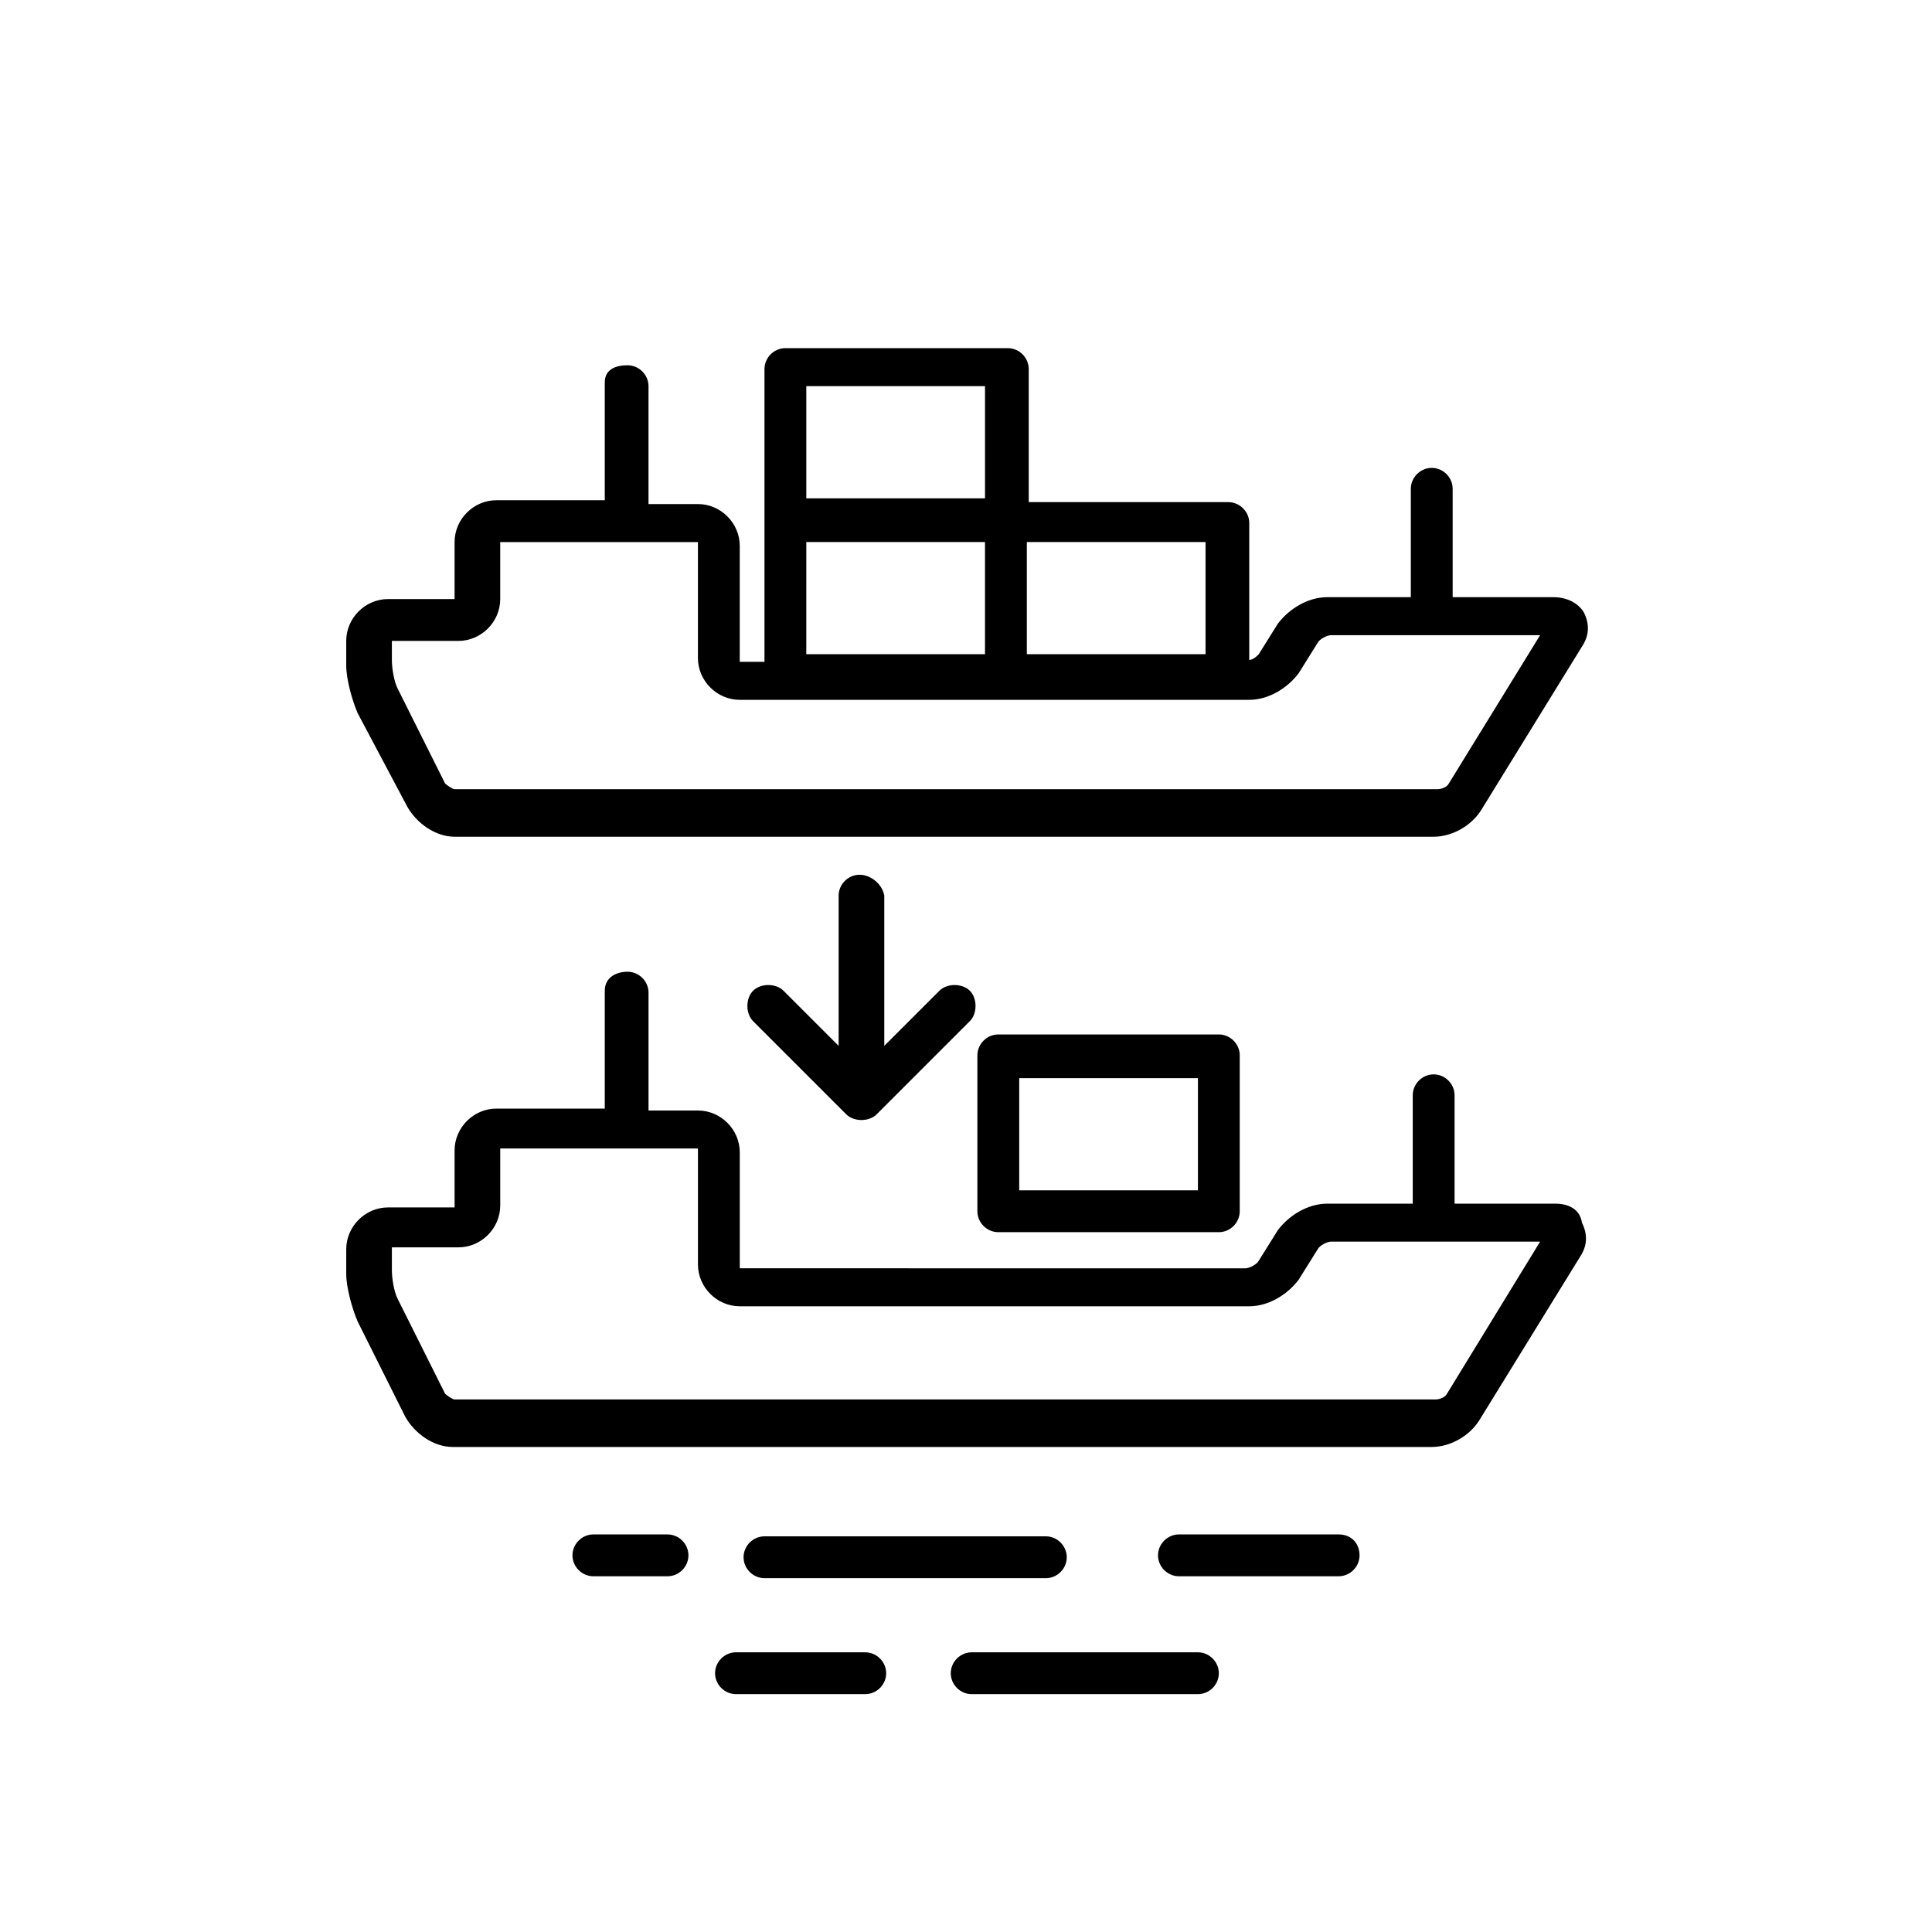
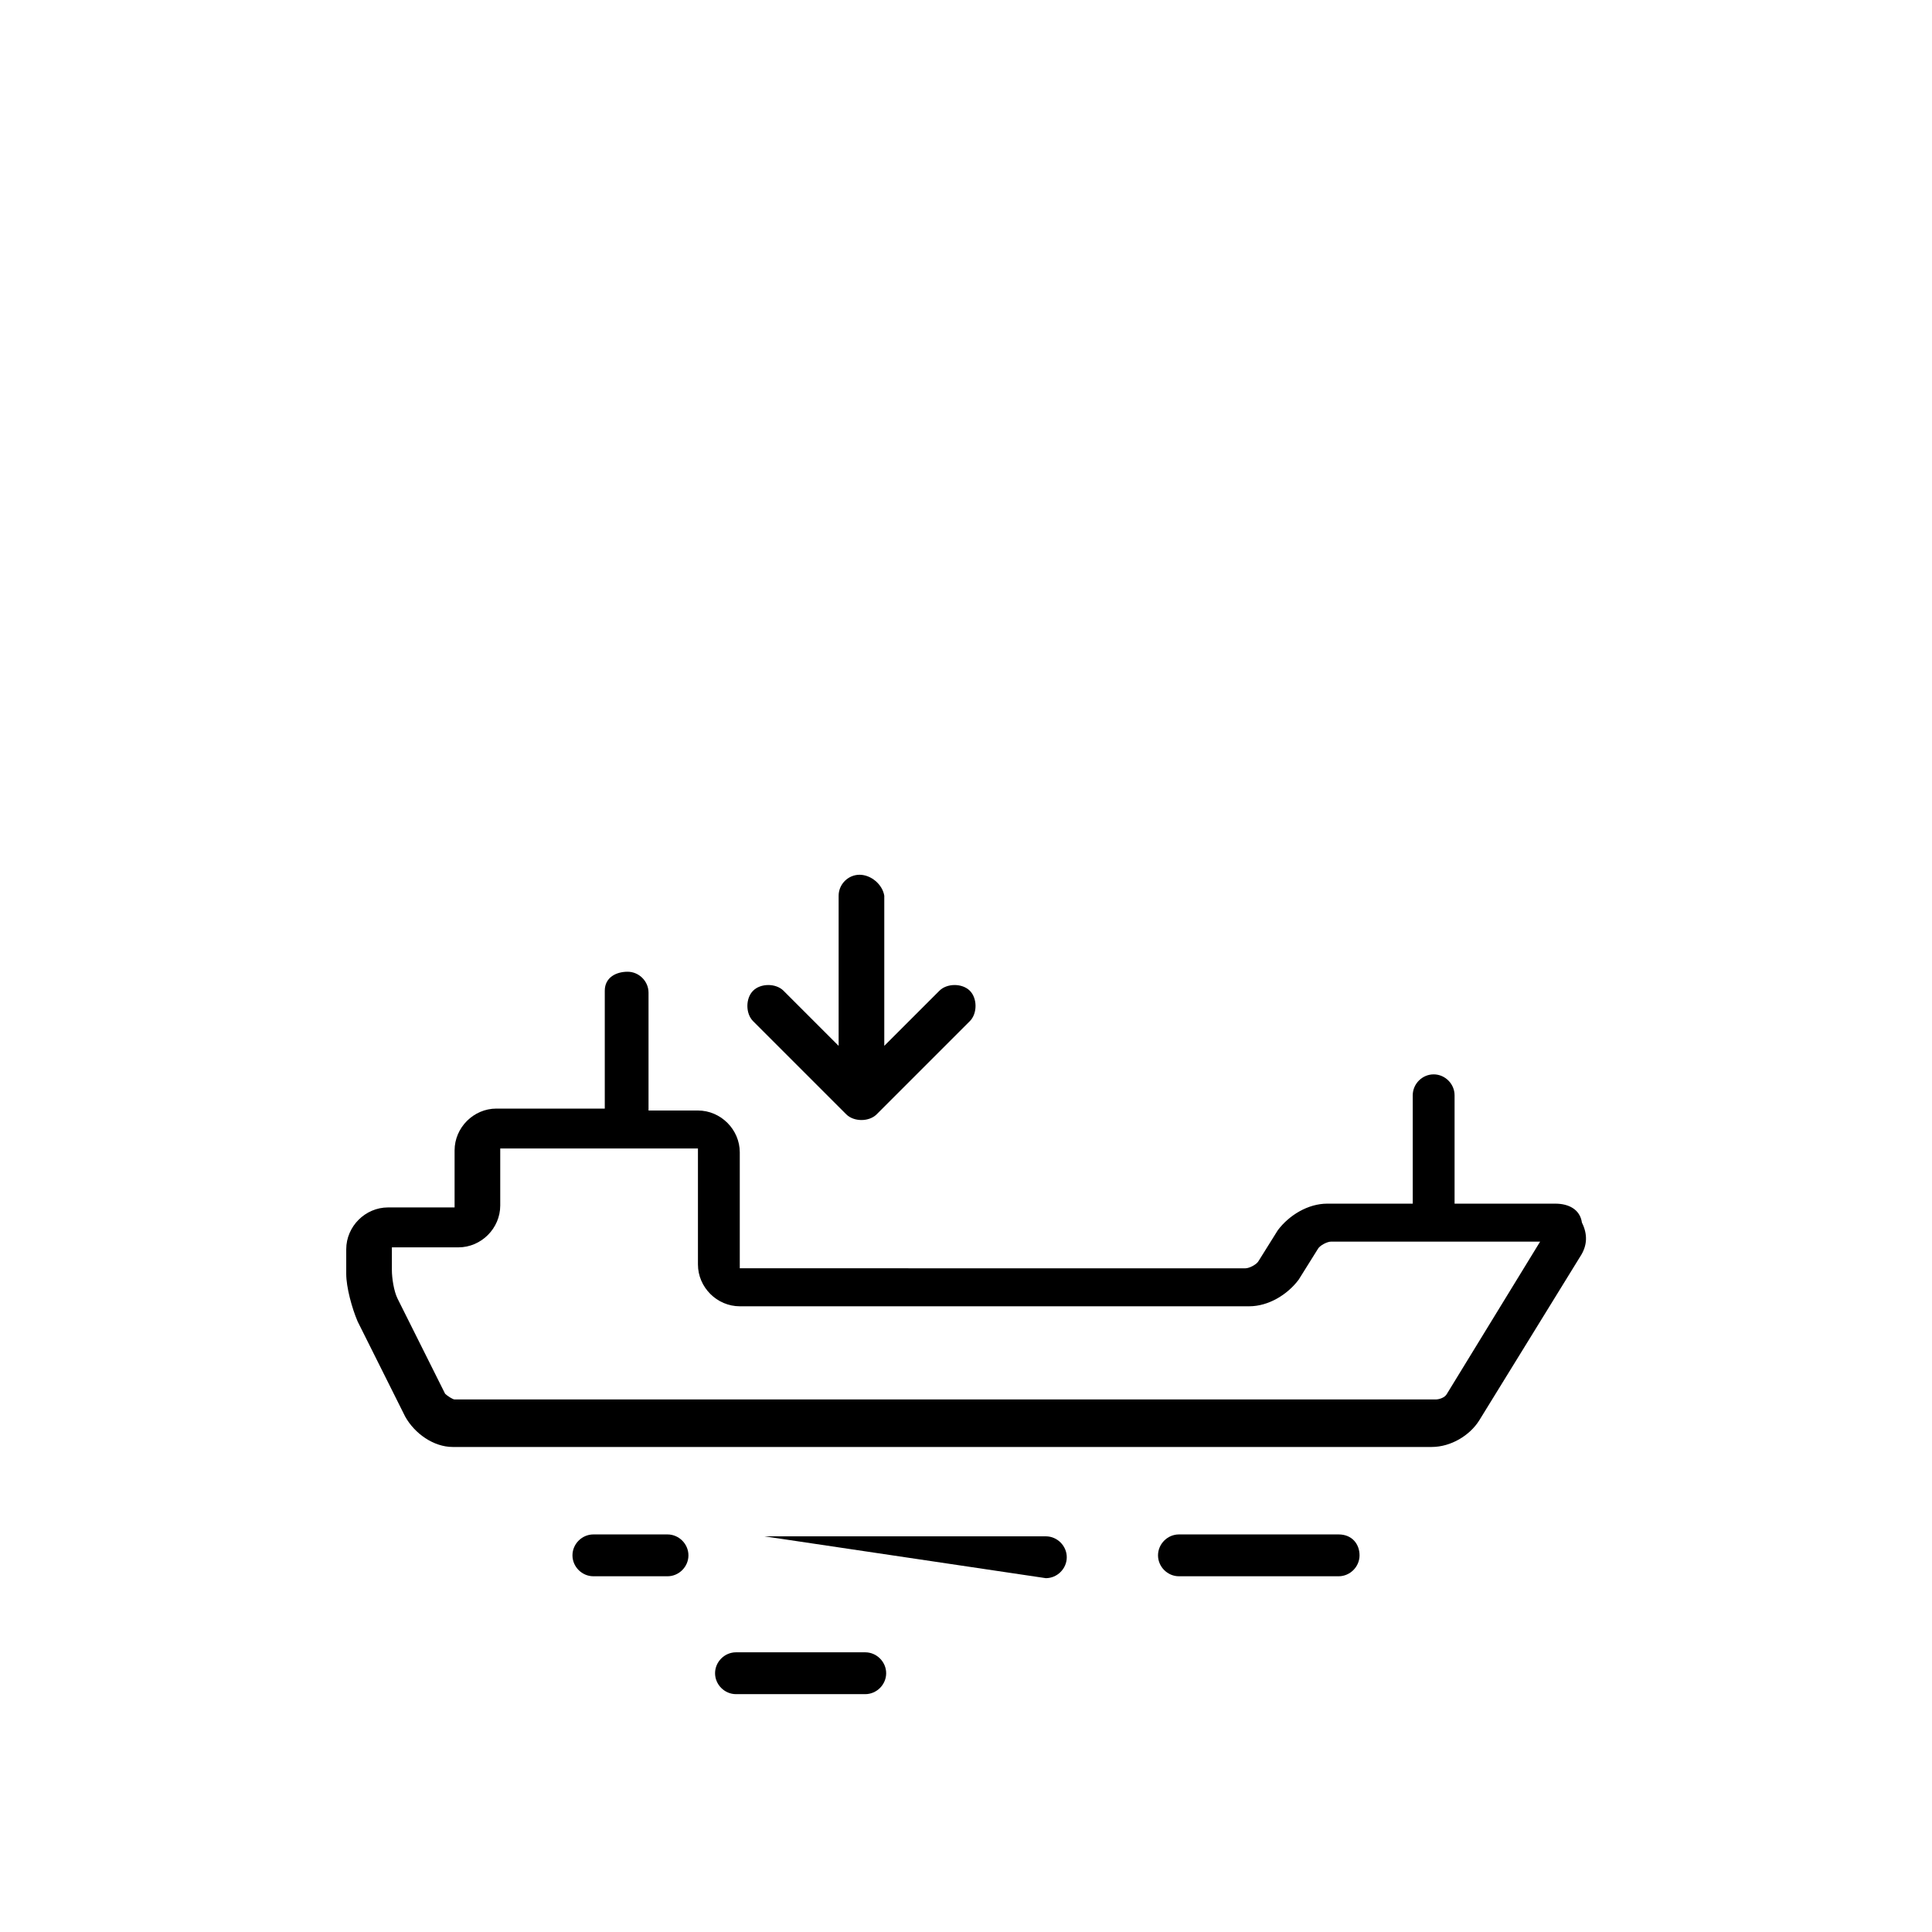
<svg xmlns="http://www.w3.org/2000/svg" fill="#000000" width="800px" height="800px" version="1.1" viewBox="144 144 512 512">
  <g>
-     <path d="m251.88 357.68c2.519 4.535 7.559 8.062 12.594 8.062h259.46c5.039 0 10.078-3.023 12.594-7.055l26.703-43.328c2.016-3.023 2.016-6.047 0.504-9.07-1.512-2.519-4.535-4.031-8.062-4.031h-26.703v-28.719c0-3.023-2.519-5.543-5.543-5.543-3.023 0-5.543 2.519-5.543 5.543v28.719h-22.16c-5.039 0-10.078 3.023-13.098 7.055l-5.039 8.062c-0.504 0.504-1.512 1.512-2.519 1.512v-36.273c0-3.023-2.519-5.543-5.543-5.543h-52.898v-35.266c0-3.023-2.519-5.543-5.543-5.543h-58.945c-3.023 0-5.543 2.519-5.543 5.543v77.586h-6.551v-30.73c0-6.047-5.039-11.082-11.082-11.082h-13.098v-31.234c0-3.023-2.519-5.543-5.543-5.543-3.023-0.008-6.047 1-6.047 4.527v31.234h-28.719c-6.047 0-11.082 5.039-11.082 11.082v15.113h-17.633c-6.047 0-11.082 5.039-11.082 11.082v6.551c0 3.527 1.512 9.07 3.023 12.594zm105.8-70.031h47.355v29.727h-47.359zm105.8 29.727h-47.359v-29.727h47.359zm-58.441-71.039v29.727h-47.359v-29.727zm-157.19 67.512h17.633c6.047 0 11.082-5.039 11.082-11.082v-15.113h52.395v30.73c0 6.047 5.039 11.082 11.082 11.082h135.02c5.039 0 10.078-3.023 13.098-7.055l5.039-8.062c0.504-1.008 2.519-2.016 3.527-2.016h55.418l-24.184 39.297c-0.504 1.008-2.016 1.512-3.023 1.512l-260.46 0.004c-0.504 0-2.016-1.008-2.519-1.512l-12.594-25.191c-1.008-2.016-1.512-5.543-1.512-7.559z" />
    <path d="m556.18 462.98h-26.703v-28.719c0-3.023-2.519-5.543-5.543-5.543-3.023 0-5.543 2.519-5.543 5.543v28.719h-22.668c-5.039 0-10.078 3.023-13.098 7.055l-5.039 8.062c-0.504 1.008-2.519 2.016-3.527 2.016l-134.01-0.004v-30.73c0-6.047-5.039-11.082-11.082-11.082h-13.098v-31.234c0-3.023-2.519-5.543-5.543-5.543-3.027-0.004-6.051 1.504-6.051 5.031v31.234h-28.719c-6.047 0-11.082 5.039-11.082 11.082v15.113h-17.633c-6.047 0-11.082 5.039-11.082 11.082v6.551c0 3.527 1.512 9.07 3.023 12.594l12.594 25.191c2.519 4.535 7.559 8.062 12.594 8.062h259.46c5.039 0 10.078-3.023 12.594-7.055l26.703-43.328c2.016-3.023 2.016-6.047 0.504-9.07-0.5-3.519-3.523-5.027-7.051-5.027zm-28.719 50.379c-0.504 1.008-2.016 1.512-3.023 1.512h-259.96c-0.504 0-2.016-1.008-2.519-1.512l-12.594-25.191c-1.008-2.016-1.512-5.543-1.512-7.559v-6.047h17.633c6.047 0 11.082-5.039 11.082-11.082v-15.113h52.395v30.73c0 6.047 5.039 11.082 11.082 11.082h135.02c5.039 0 10.078-3.023 13.098-7.055l5.039-8.062c0.504-1.008 2.519-2.016 3.527-2.016h55.418z" />
-     <path d="m408.56 418.14c-3.023 0-5.543 2.519-5.543 5.543v41.312c0 3.023 2.519 5.543 5.543 5.543h58.441c3.023 0 5.543-2.519 5.543-5.543v-41.312c0-3.023-2.519-5.543-5.543-5.543zm52.902 41.312h-47.359v-29.727h47.359z" />
    <path d="m371.79 375.82c-3.023 0-5.543 2.519-5.543 5.543v39.801l-14.609-14.609c-2.016-2.016-6.047-2.016-8.062 0-2.016 2.016-2.016 6.047 0 8.062l24.688 24.688c1.008 1.008 2.519 1.512 4.031 1.512 1.512 0 3.023-0.504 4.031-1.512l24.688-24.688c2.016-2.016 2.016-6.047 0-8.062-2.016-2.016-6.047-2.016-8.062 0l-14.609 14.609v-39.801c-0.504-3.023-3.527-5.543-6.551-5.543z" />
    <path d="m373.3 581.88h-34.258c-3.023 0-5.543 2.519-5.543 5.543 0 3.023 2.519 5.543 5.543 5.543h34.258c3.023 0 5.543-2.519 5.543-5.543 0-3.023-2.519-5.543-5.543-5.543z" />
-     <path d="m461.46 581.88h-59.953c-3.023 0-5.543 2.519-5.543 5.543 0 3.023 2.519 5.543 5.543 5.543h59.953c3.023 0 5.543-2.519 5.543-5.543-0.004-3.023-2.523-5.543-5.543-5.543z" />
    <path d="m498.75 550.64h-42.32c-3.023 0-5.543 2.519-5.543 5.543 0 3.023 2.519 5.543 5.543 5.543h42.32c3.023 0 5.543-2.519 5.543-5.543-0.004-3.023-2.016-5.543-5.543-5.543z" />
-     <path d="m421.16 562.23c3.023 0 5.543-2.519 5.543-5.543 0-3.023-2.519-5.543-5.543-5.543h-74.566c-3.023 0-5.543 2.519-5.543 5.543 0 3.023 2.519 5.543 5.543 5.543z" />
+     <path d="m421.16 562.23c3.023 0 5.543-2.519 5.543-5.543 0-3.023-2.519-5.543-5.543-5.543h-74.566z" />
    <path d="m320.9 550.64h-19.648c-3.023 0-5.543 2.519-5.543 5.543 0 3.023 2.519 5.543 5.543 5.543h19.648c3.023 0 5.543-2.519 5.543-5.543-0.004-3.023-2.523-5.543-5.543-5.543z" />
  </g>
</svg>